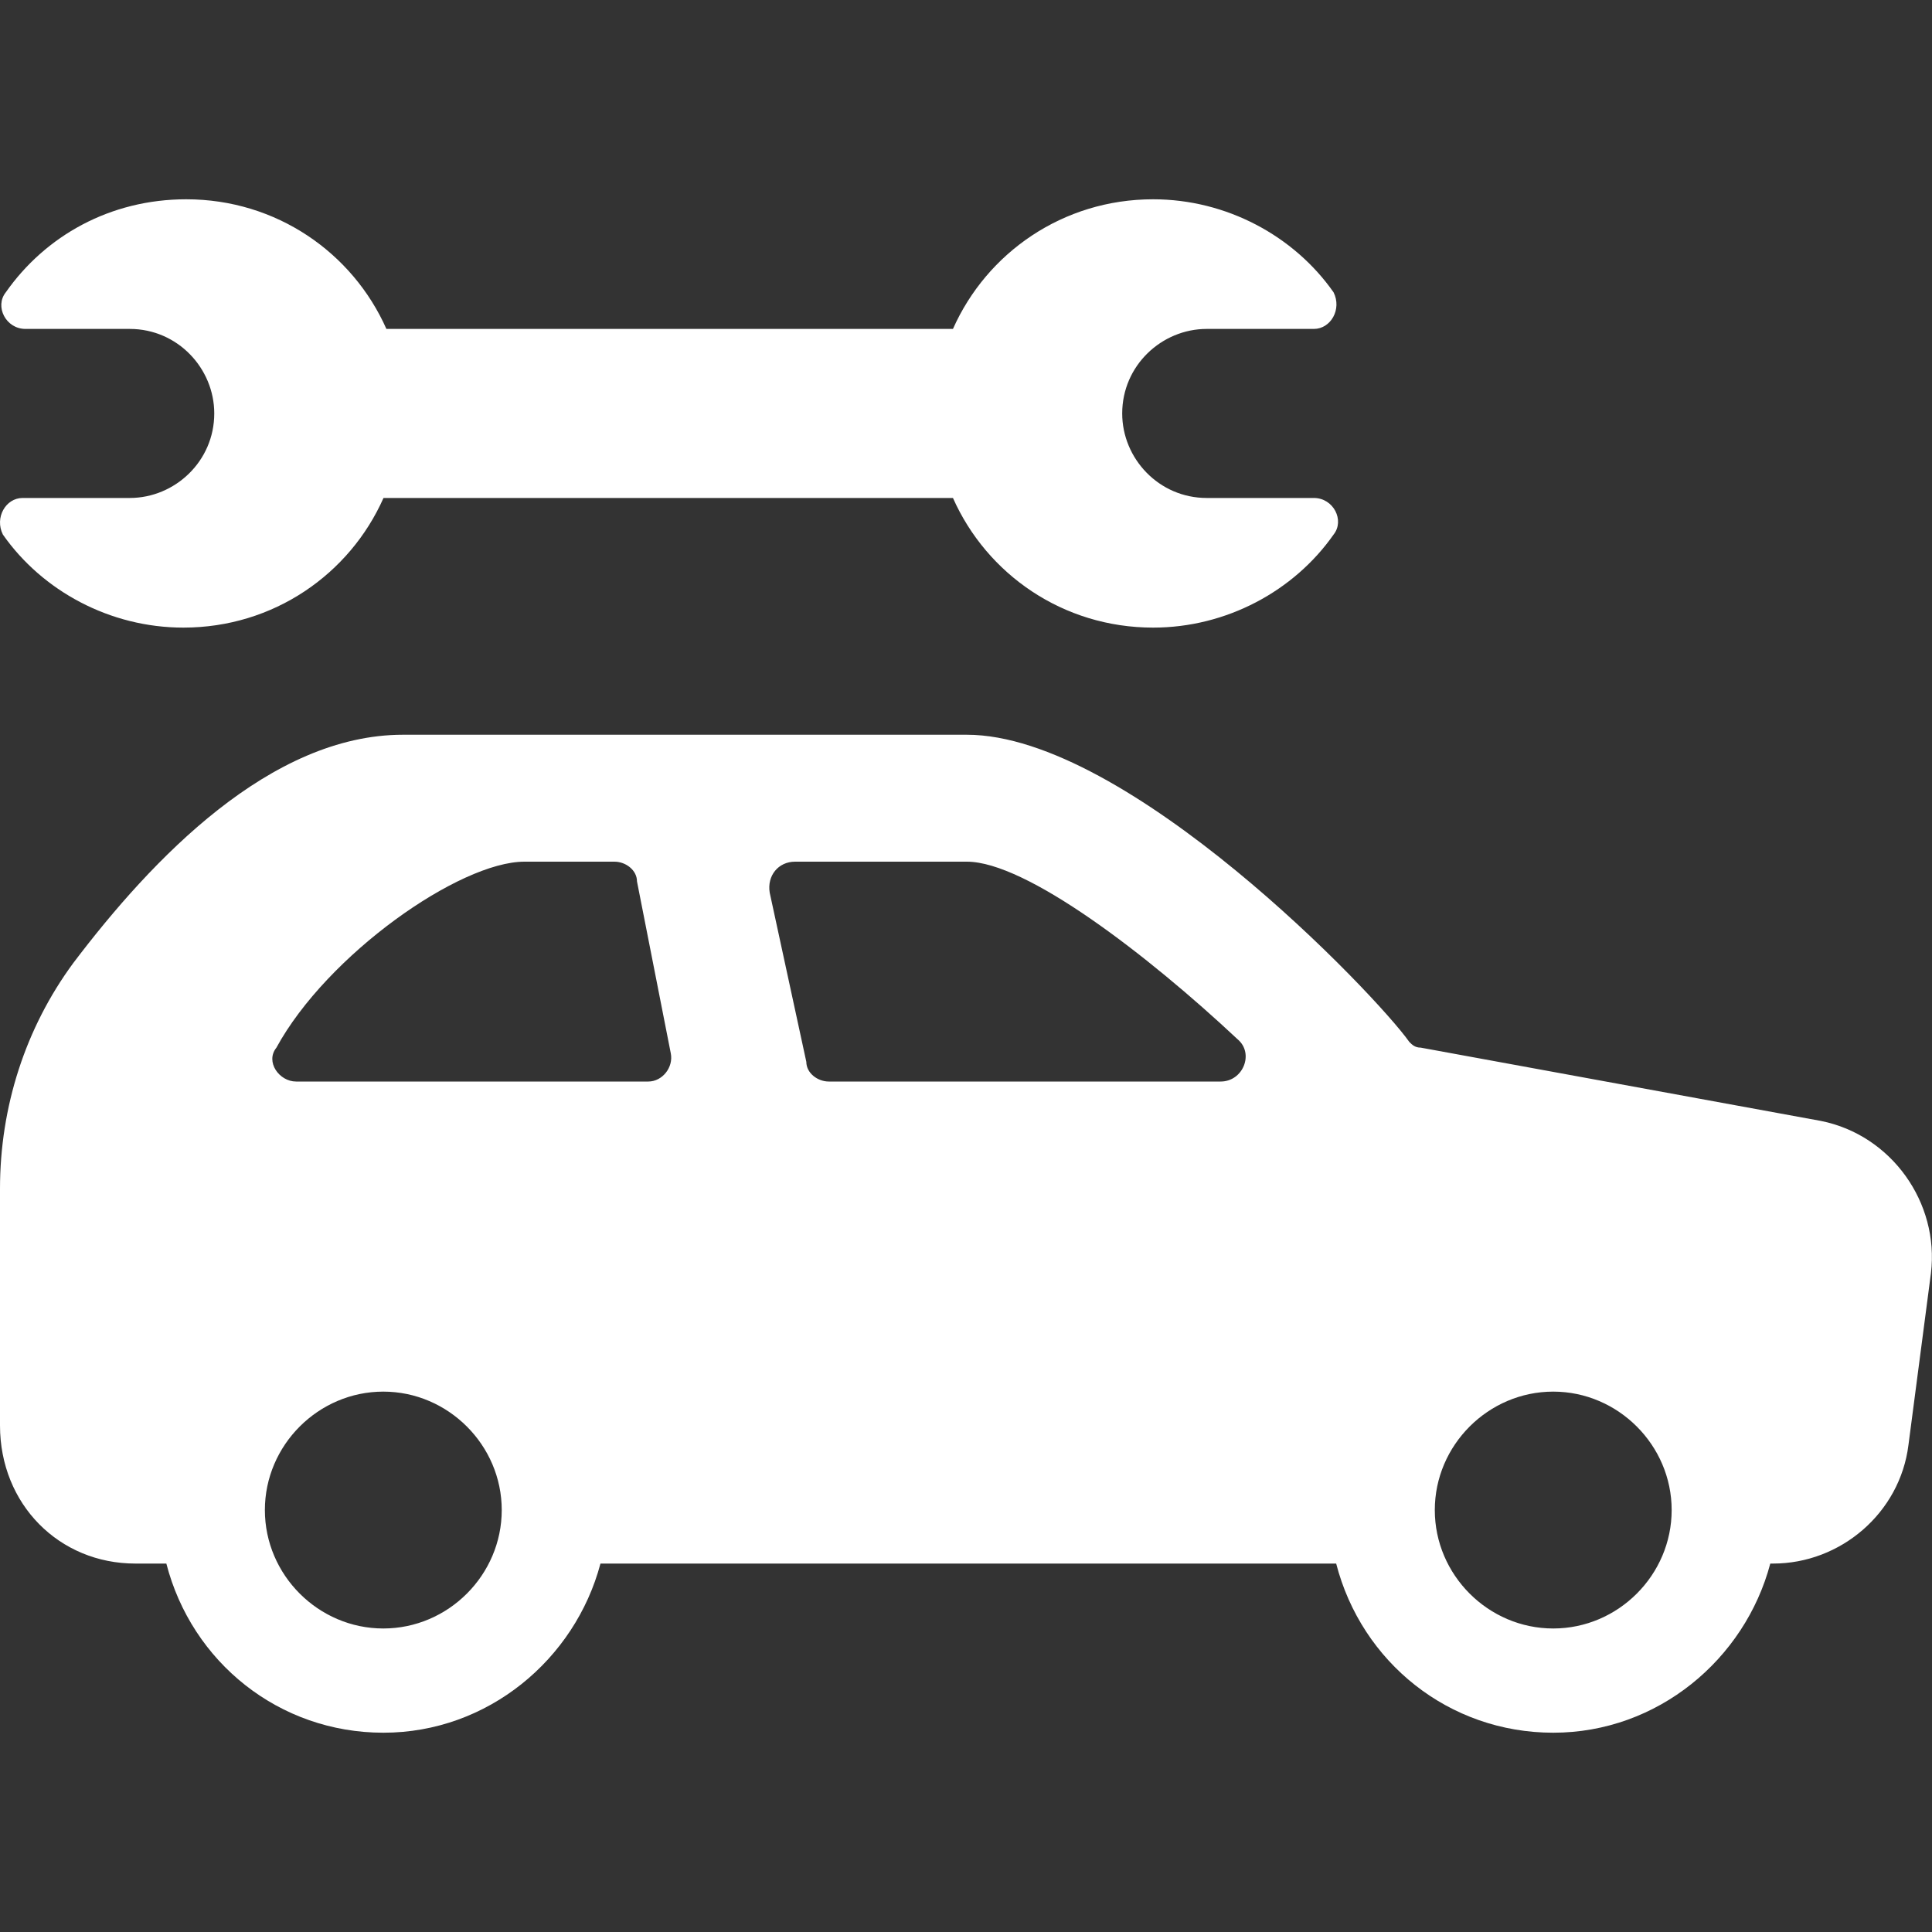
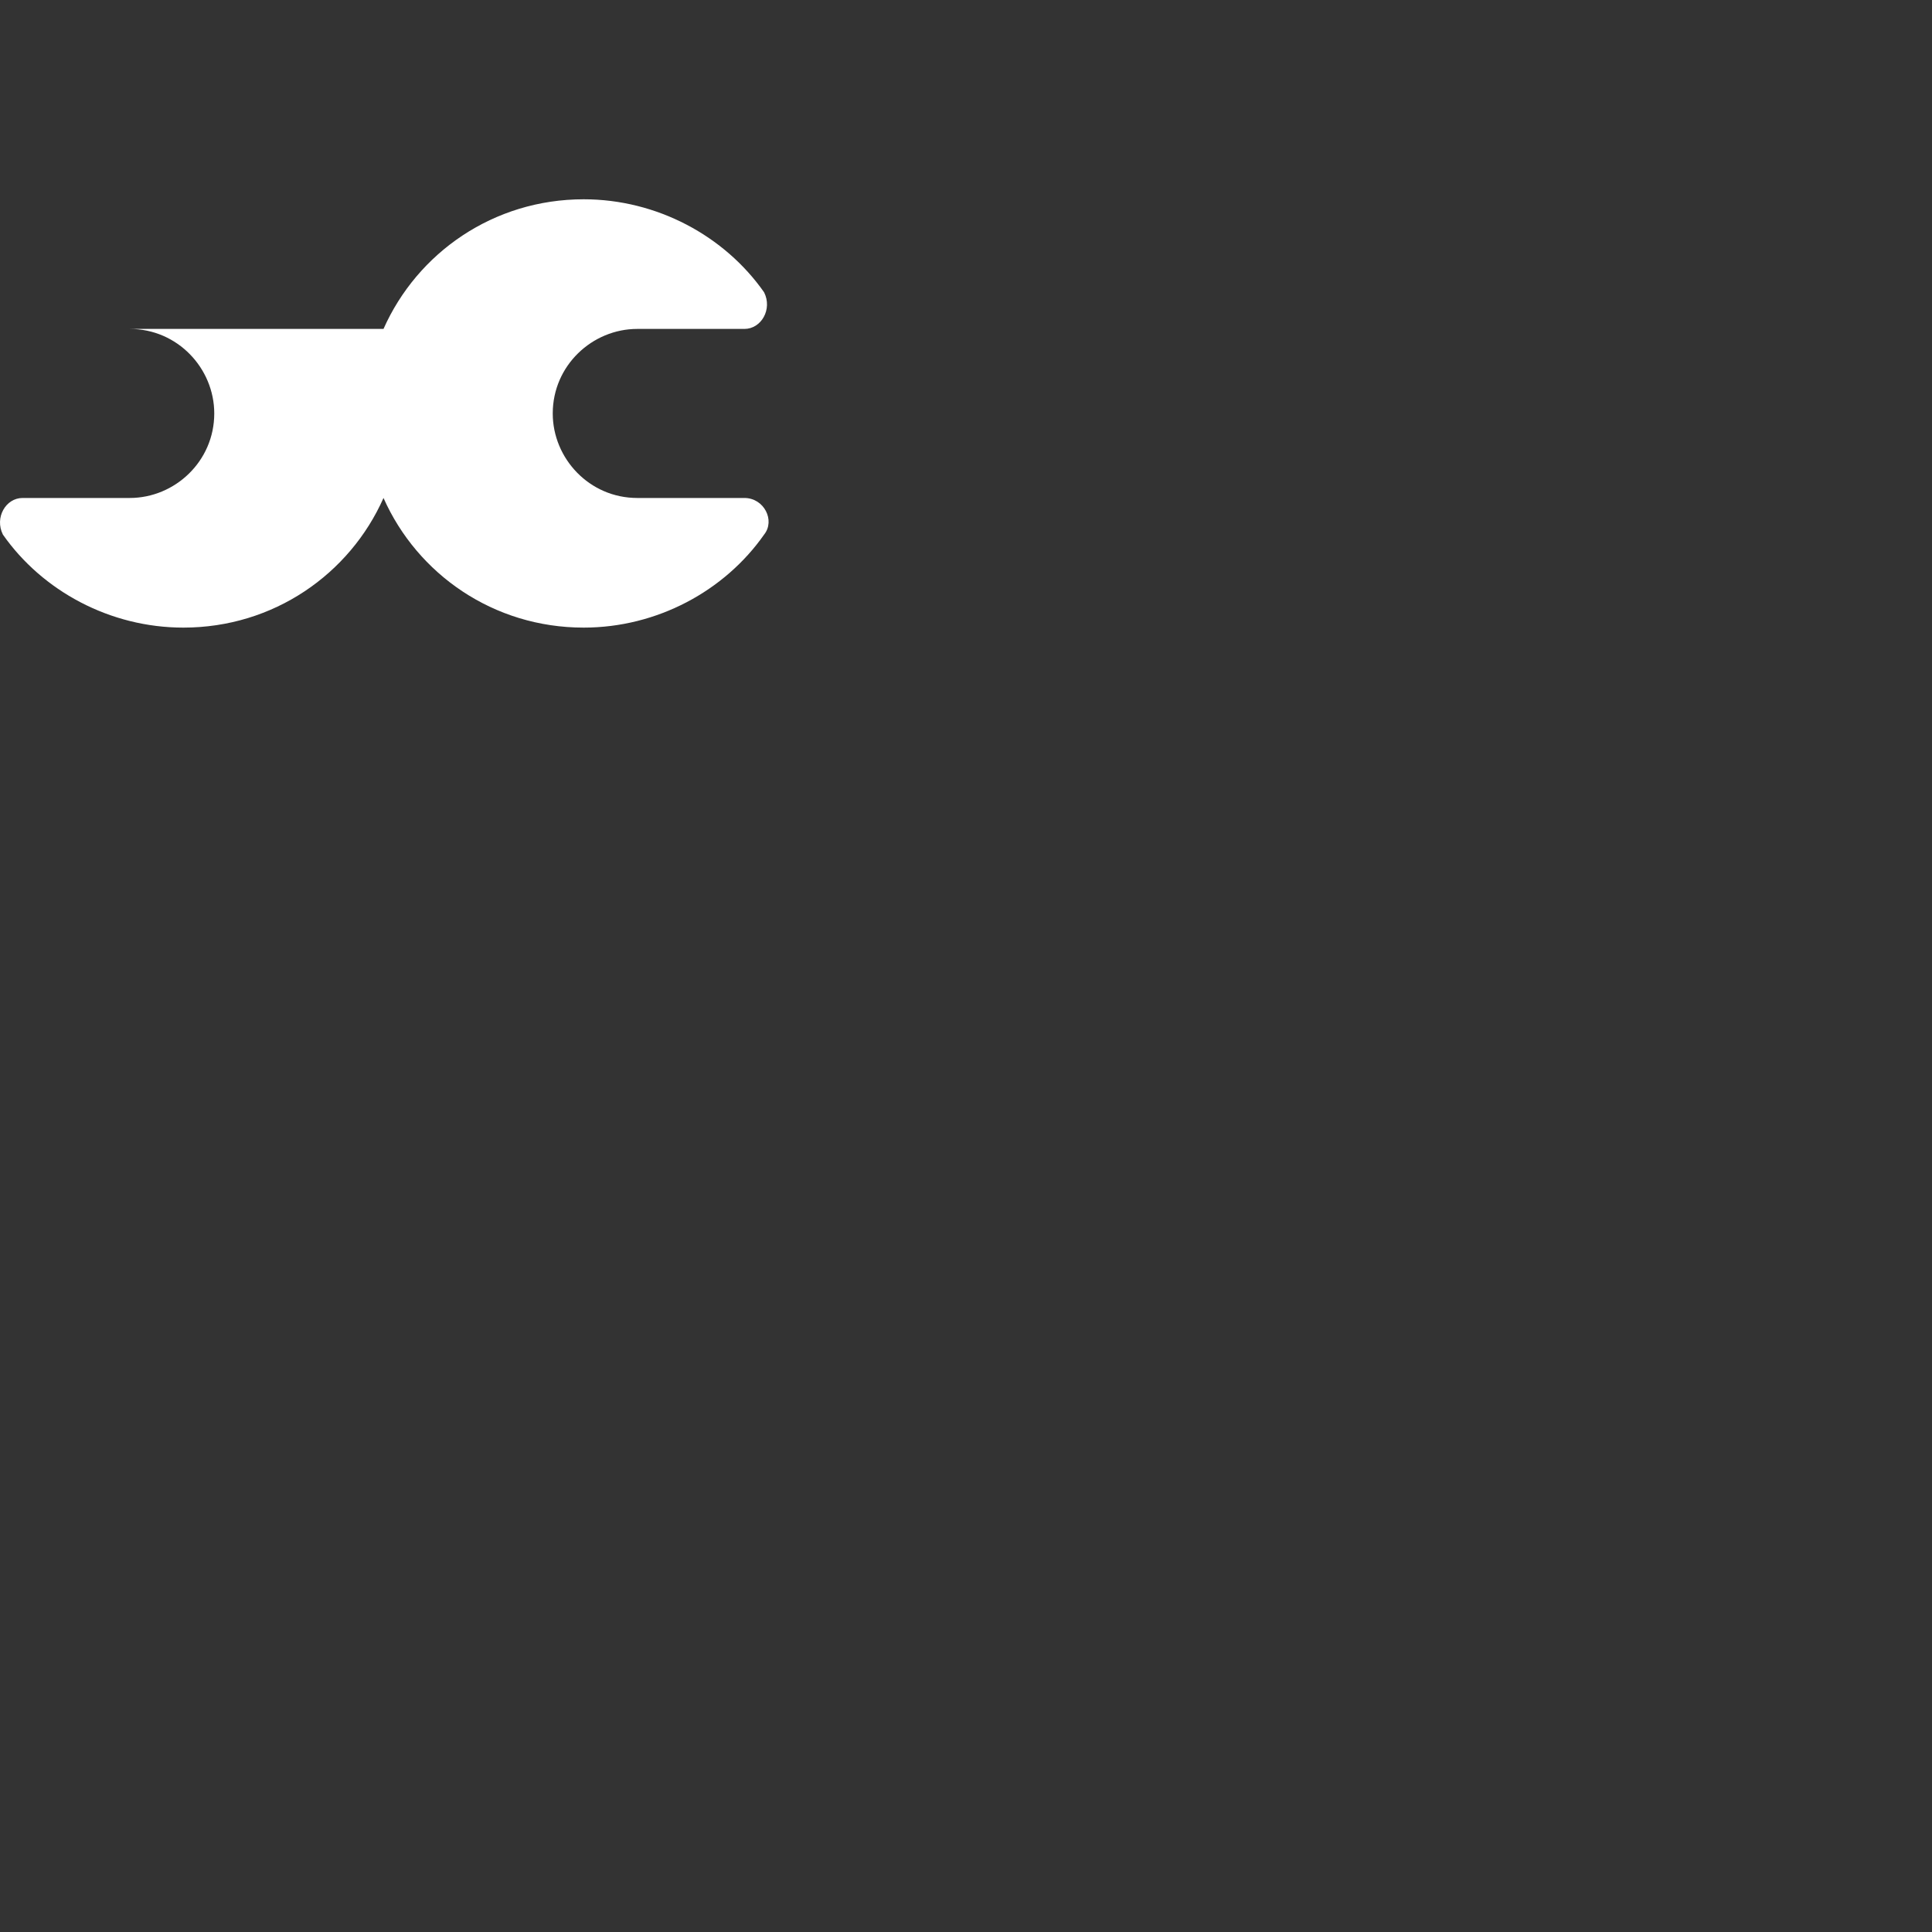
<svg xmlns="http://www.w3.org/2000/svg" id="_レイヤー_1" viewBox="0 0 200 200">
  <rect x="0" y="0" width="200" height="200" fill="#333333" stroke="none" />
  <defs>
    <style>.cls-1{fill:#fff;}</style>
  </defs>
-   <path class="cls-1" d="m13.43,34.05c4.96,0,8.75,4.09,8.75,8.75,0,4.96-4.09,8.75-8.75,8.75H2.34c-1.75,0-2.92,2.04-2.04,3.79,4.09,5.84,11.09,9.63,18.68,9.63,9.34,0,17.22-5.54,20.72-13.42h58.95c3.5,7.88,11.38,13.42,20.72,13.42,7.59,0,14.59-3.79,18.68-9.63,1.17-1.46,0-3.79-2.04-3.79h-11.09c-4.96,0-8.75-4.09-8.75-8.75,0-4.96,4.09-8.75,8.75-8.75h11.09c1.75,0,2.92-2.04,2.04-3.79-4.09-5.84-11.09-9.63-18.68-9.63-9.34,0-17.22,5.54-20.72,13.42h-58.65c-3.5-7.88-11.38-13.42-20.72-13.42-7.88,0-14.59,3.79-18.68,9.63-1.17,1.46,0,3.79,2.04,3.79h10.8Z" />
-   <path class="cls-1" d="m14.01,161.86h3.21c2.63,10.21,11.67,17.51,22.47,17.51s19.84-7.59,22.47-17.51h76.16c2.63,10.21,11.67,17.51,22.47,17.51s19.84-7.59,22.47-17.51h.29c7,0,13.13-5.25,14.01-12.26l2.33-17.8c.88-7.3-4.09-14.3-11.38-15.76l-41.44-7.59c-.58,0-.88-.29-1.17-.58-3.51-4.96-29.18-31.81-45.82-31.81h-58.36c-13.72,0-25.97,12.84-34.14,23.64C2.63,106.42,0,114.59,0,123.05v24.51c0,8.17,6.13,14.3,14.01,14.3h0Zm146.78-17.8c6.71,0,12.26,5.54,12.26,12.26s-5.54,12.26-12.26,12.26-12.26-5.54-12.26-12.26,5.54-12.26,12.26-12.26h0Zm-78.5-54.86h17.8c6.13,0,18.68,9.63,28.02,18.38,1.75,1.46.58,4.38-1.75,4.38h-40.56c-1.17,0-2.33-.88-2.33-2.04l-3.79-17.51c-.29-1.75.88-3.21,2.63-3.21h0Zm-28.02,0h9.34c1.17,0,2.33.88,2.33,2.04l3.5,17.8c.29,1.46-.88,2.92-2.33,2.92H30.65c-1.75,0-3.21-2.05-2.04-3.5,5.25-9.63,18.97-19.26,25.68-19.26h0Zm-14.59,54.86c6.71,0,12.26,5.54,12.26,12.26s-5.54,12.26-12.26,12.26-12.26-5.54-12.26-12.26,5.54-12.26,12.26-12.26h0Z" />
+   <path class="cls-1" d="m13.43,34.05c4.96,0,8.75,4.09,8.75,8.75,0,4.96-4.09,8.75-8.75,8.75H2.34c-1.75,0-2.92,2.04-2.04,3.79,4.09,5.84,11.09,9.63,18.68,9.63,9.34,0,17.22-5.54,20.72-13.42c3.5,7.88,11.38,13.42,20.72,13.42,7.59,0,14.59-3.79,18.68-9.63,1.17-1.46,0-3.79-2.04-3.79h-11.09c-4.96,0-8.75-4.09-8.75-8.75,0-4.96,4.09-8.75,8.75-8.75h11.09c1.75,0,2.92-2.04,2.04-3.79-4.09-5.84-11.09-9.63-18.68-9.63-9.34,0-17.22,5.54-20.72,13.42h-58.65c-3.5-7.88-11.38-13.42-20.72-13.42-7.88,0-14.59,3.79-18.68,9.63-1.17,1.46,0,3.79,2.04,3.79h10.8Z" />
</svg>